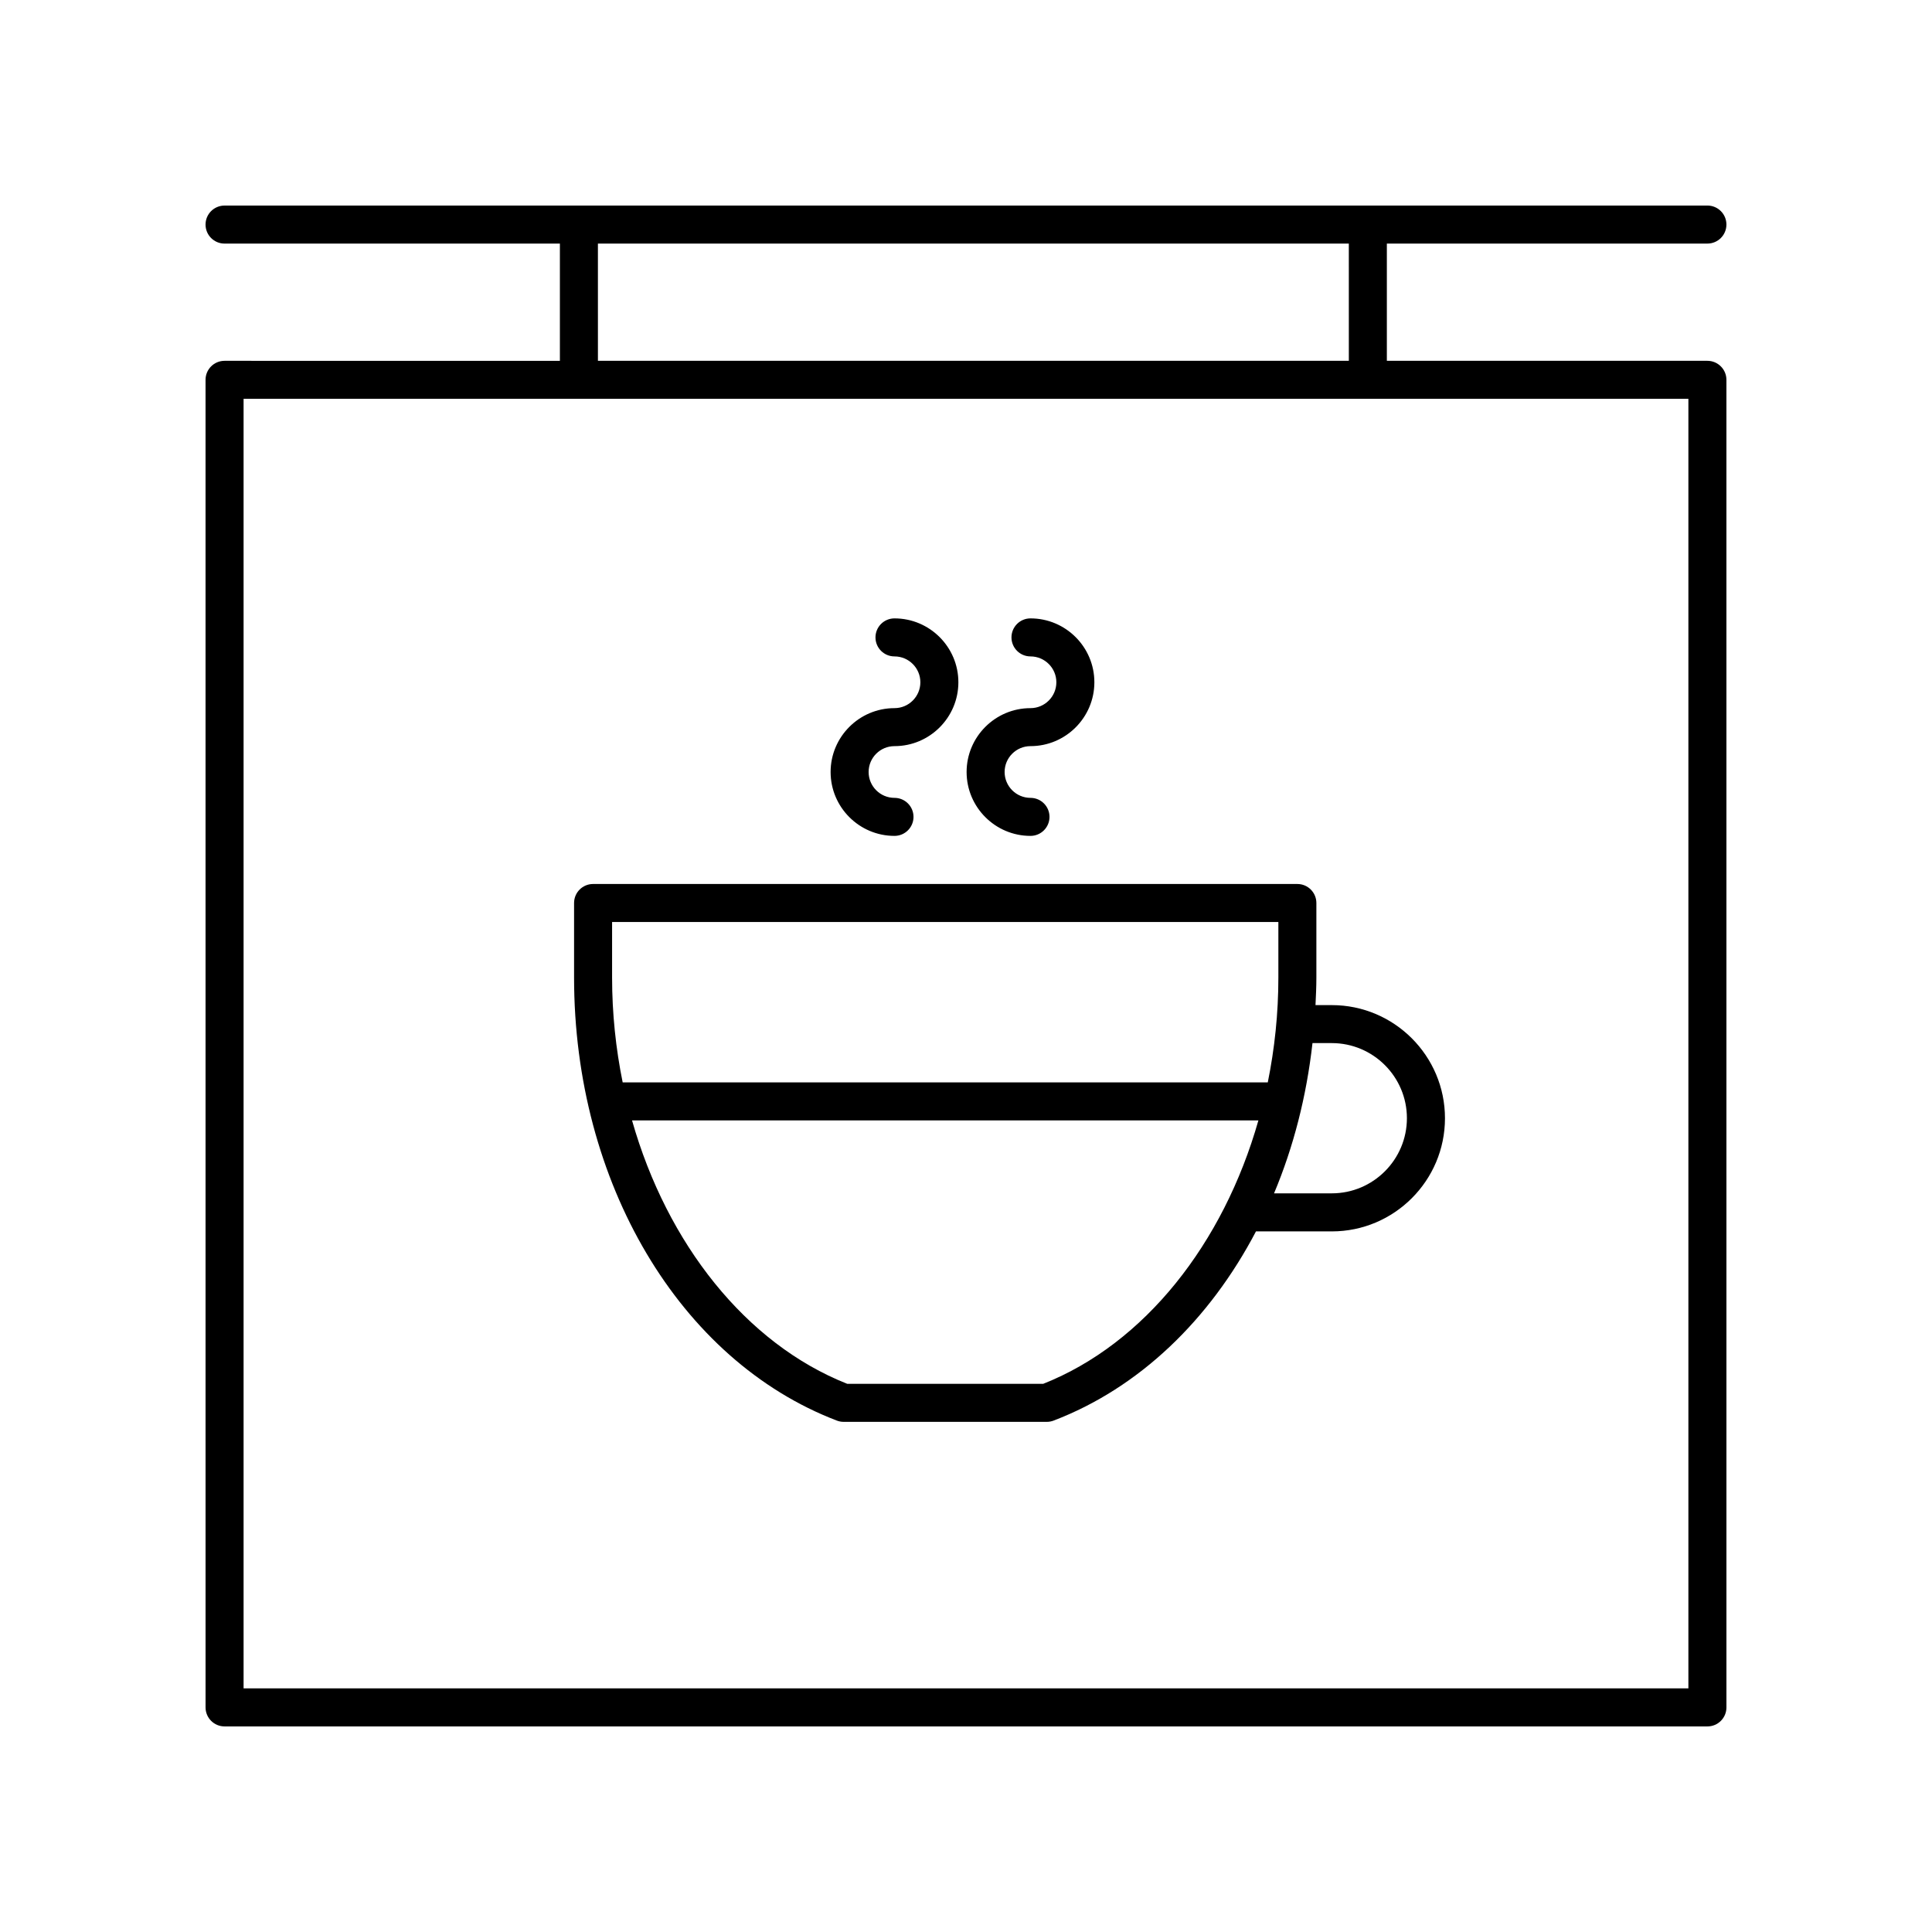
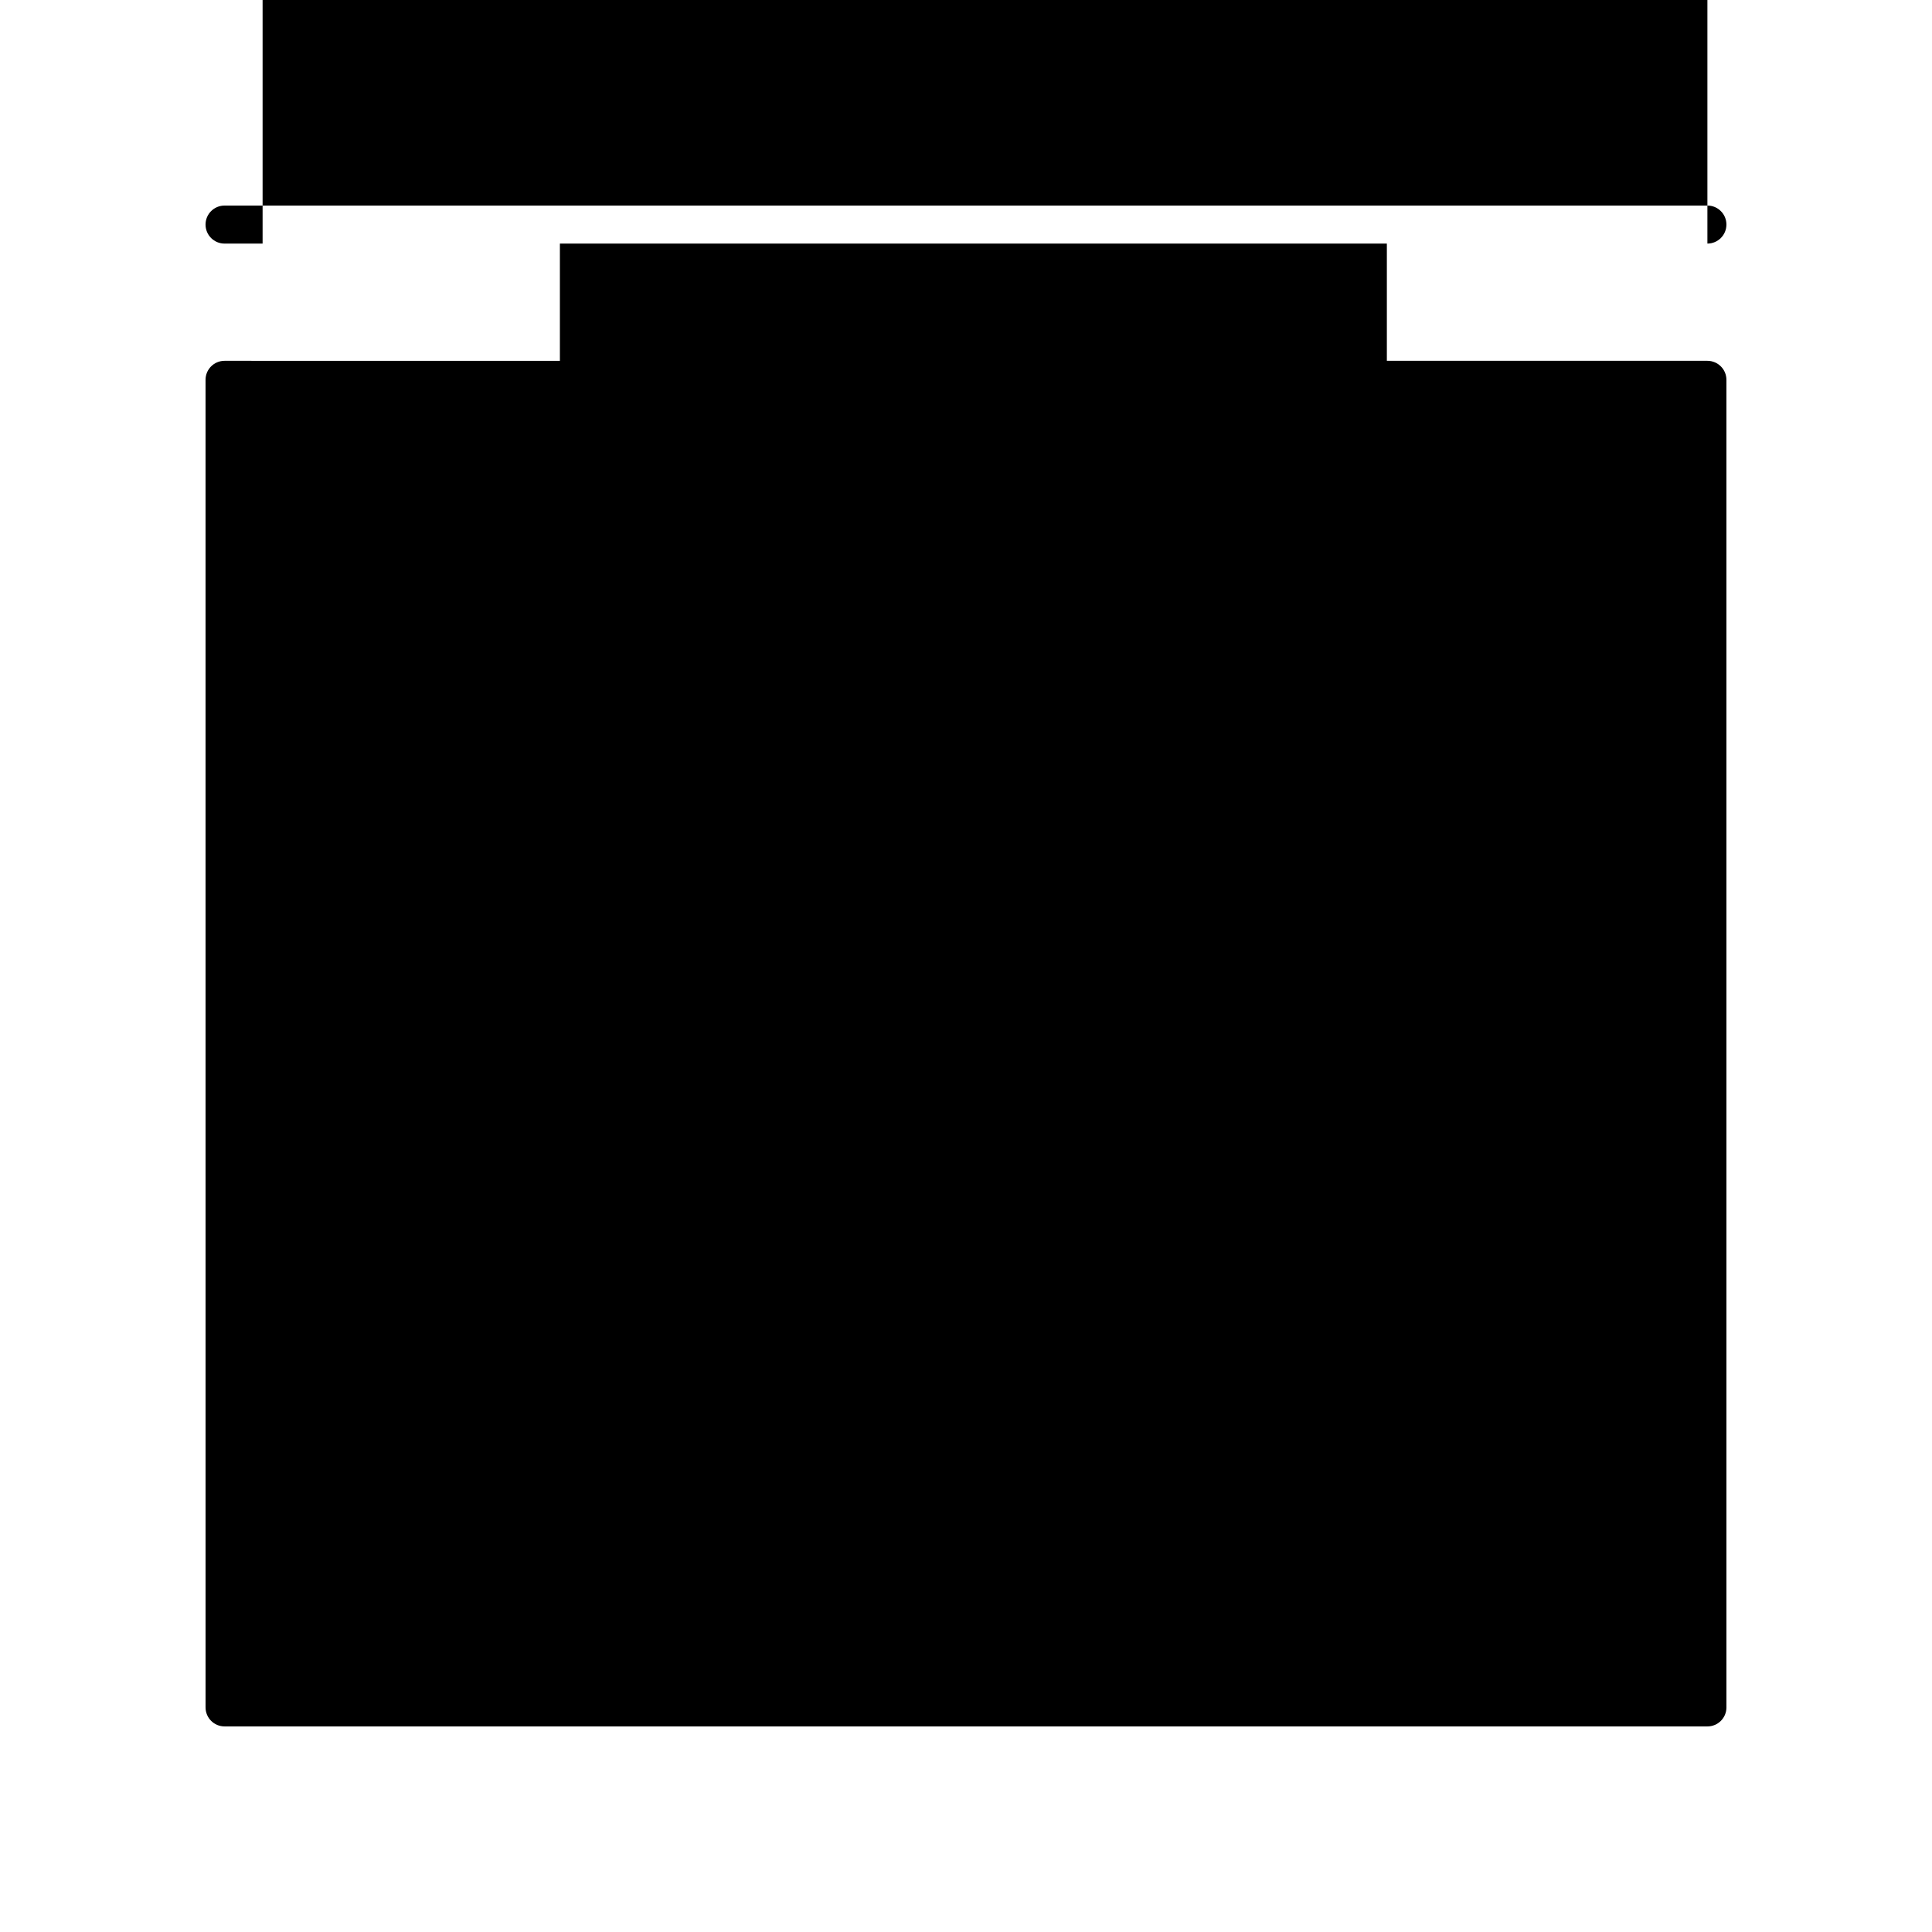
<svg xmlns="http://www.w3.org/2000/svg" fill="#000000" width="800px" height="800px" version="1.1" viewBox="144 144 512 512">
  <g>
-     <path d="m596.48 208.55c2.785 0 5.039-2.254 5.039-5.039 0-2.781-2.254-5.039-5.039-5.039l-392.97 0.004c-2.785 0-5.039 2.254-5.039 5.039 0 2.781 2.254 5.039 5.039 5.039h88.867v31.07l-88.867-0.004c-2.785 0-5.039 2.254-5.039 5.039l0.004 351.82c0 2.781 2.254 5.039 5.039 5.039h392.97c2.785 0 5.039-2.254 5.039-5.039l-0.004-351.82c0-2.781-2.254-5.039-5.039-5.039h-84.949v-31.07zm-5.039 382.89h-382.89v-341.75h382.89zm-89.984-351.82h-199l-0.004-31.07h199z" />
-     <path d="m492.62 410.36c0.113-2.418 0.234-4.828 0.234-7.277v-19.777c0-2.781-2.254-5.039-5.039-5.039h-186.64c-2.785 0-5.039 2.254-5.039 5.039v19.777c0 54.297 27.984 101.47 69.645 117.39 0.57 0.219 1.18 0.332 1.797 0.332h53.84c0.613 0 1.227-0.113 1.797-0.332 22.746-8.691 41.367-26.742 53.633-50.141h20.102c16.531 0 29.984-13.453 29.984-29.984s-13.453-29.984-29.984-29.984zm-186.41-22.016h176.57v14.738c0 9.504-0.988 18.812-2.805 27.766h-170.96c-1.82-8.953-2.805-18.262-2.805-27.766zm114.26 122.38h-51.953c-26.887-10.652-47.742-37.16-57.02-69.801h165.99c-9.277 32.637-30.133 59.145-57.016 69.801zm96.375-70.387c0 10.977-8.93 19.91-19.906 19.91h-15.305c5.144-12.246 8.598-25.684 10.188-39.816h5.117c10.977 0 19.906 8.93 19.906 19.906z" />
+     <path d="m596.48 208.55c2.785 0 5.039-2.254 5.039-5.039 0-2.781-2.254-5.039-5.039-5.039l-392.97 0.004c-2.785 0-5.039 2.254-5.039 5.039 0 2.781 2.254 5.039 5.039 5.039h88.867v31.07l-88.867-0.004c-2.785 0-5.039 2.254-5.039 5.039l0.004 351.82c0 2.781 2.254 5.039 5.039 5.039h392.97c2.785 0 5.039-2.254 5.039-5.039l-0.004-351.82c0-2.781-2.254-5.039-5.039-5.039h-84.949v-31.07zh-382.89v-341.75h382.89zm-89.984-351.82h-199l-0.004-31.07h199z" />
    <path d="m381.05 365.52c2.785 0 5.039-2.254 5.039-5.039 0-2.781-2.254-5.039-5.039-5.039-3.777 0-6.856-3.074-6.856-6.856 0-3.777 3.074-6.852 6.856-6.852 9.332 0 16.93-7.594 16.93-16.93 0-9.332-7.598-16.926-16.93-16.926-2.785 0-5.039 2.254-5.039 5.039 0 2.781 2.254 5.039 5.039 5.039 3.777 0 6.856 3.074 6.856 6.852s-3.074 6.856-6.856 6.856c-9.332 0-16.93 7.594-16.93 16.926s7.598 16.93 16.93 16.93z" />
    <path d="m417.09 365.52c2.785 0 5.039-2.254 5.039-5.039 0-2.781-2.254-5.039-5.039-5.039-3.777 0-6.856-3.074-6.856-6.856 0-3.777 3.074-6.852 6.856-6.852 9.332 0 16.93-7.594 16.93-16.93 0-9.332-7.598-16.926-16.93-16.926-2.785 0-5.039 2.254-5.039 5.039 0 2.781 2.254 5.039 5.039 5.039 3.777 0 6.856 3.074 6.856 6.852s-3.074 6.856-6.856 6.856c-9.332 0-16.93 7.594-16.93 16.926s7.598 16.93 16.93 16.93z" />
  </g>
</svg>